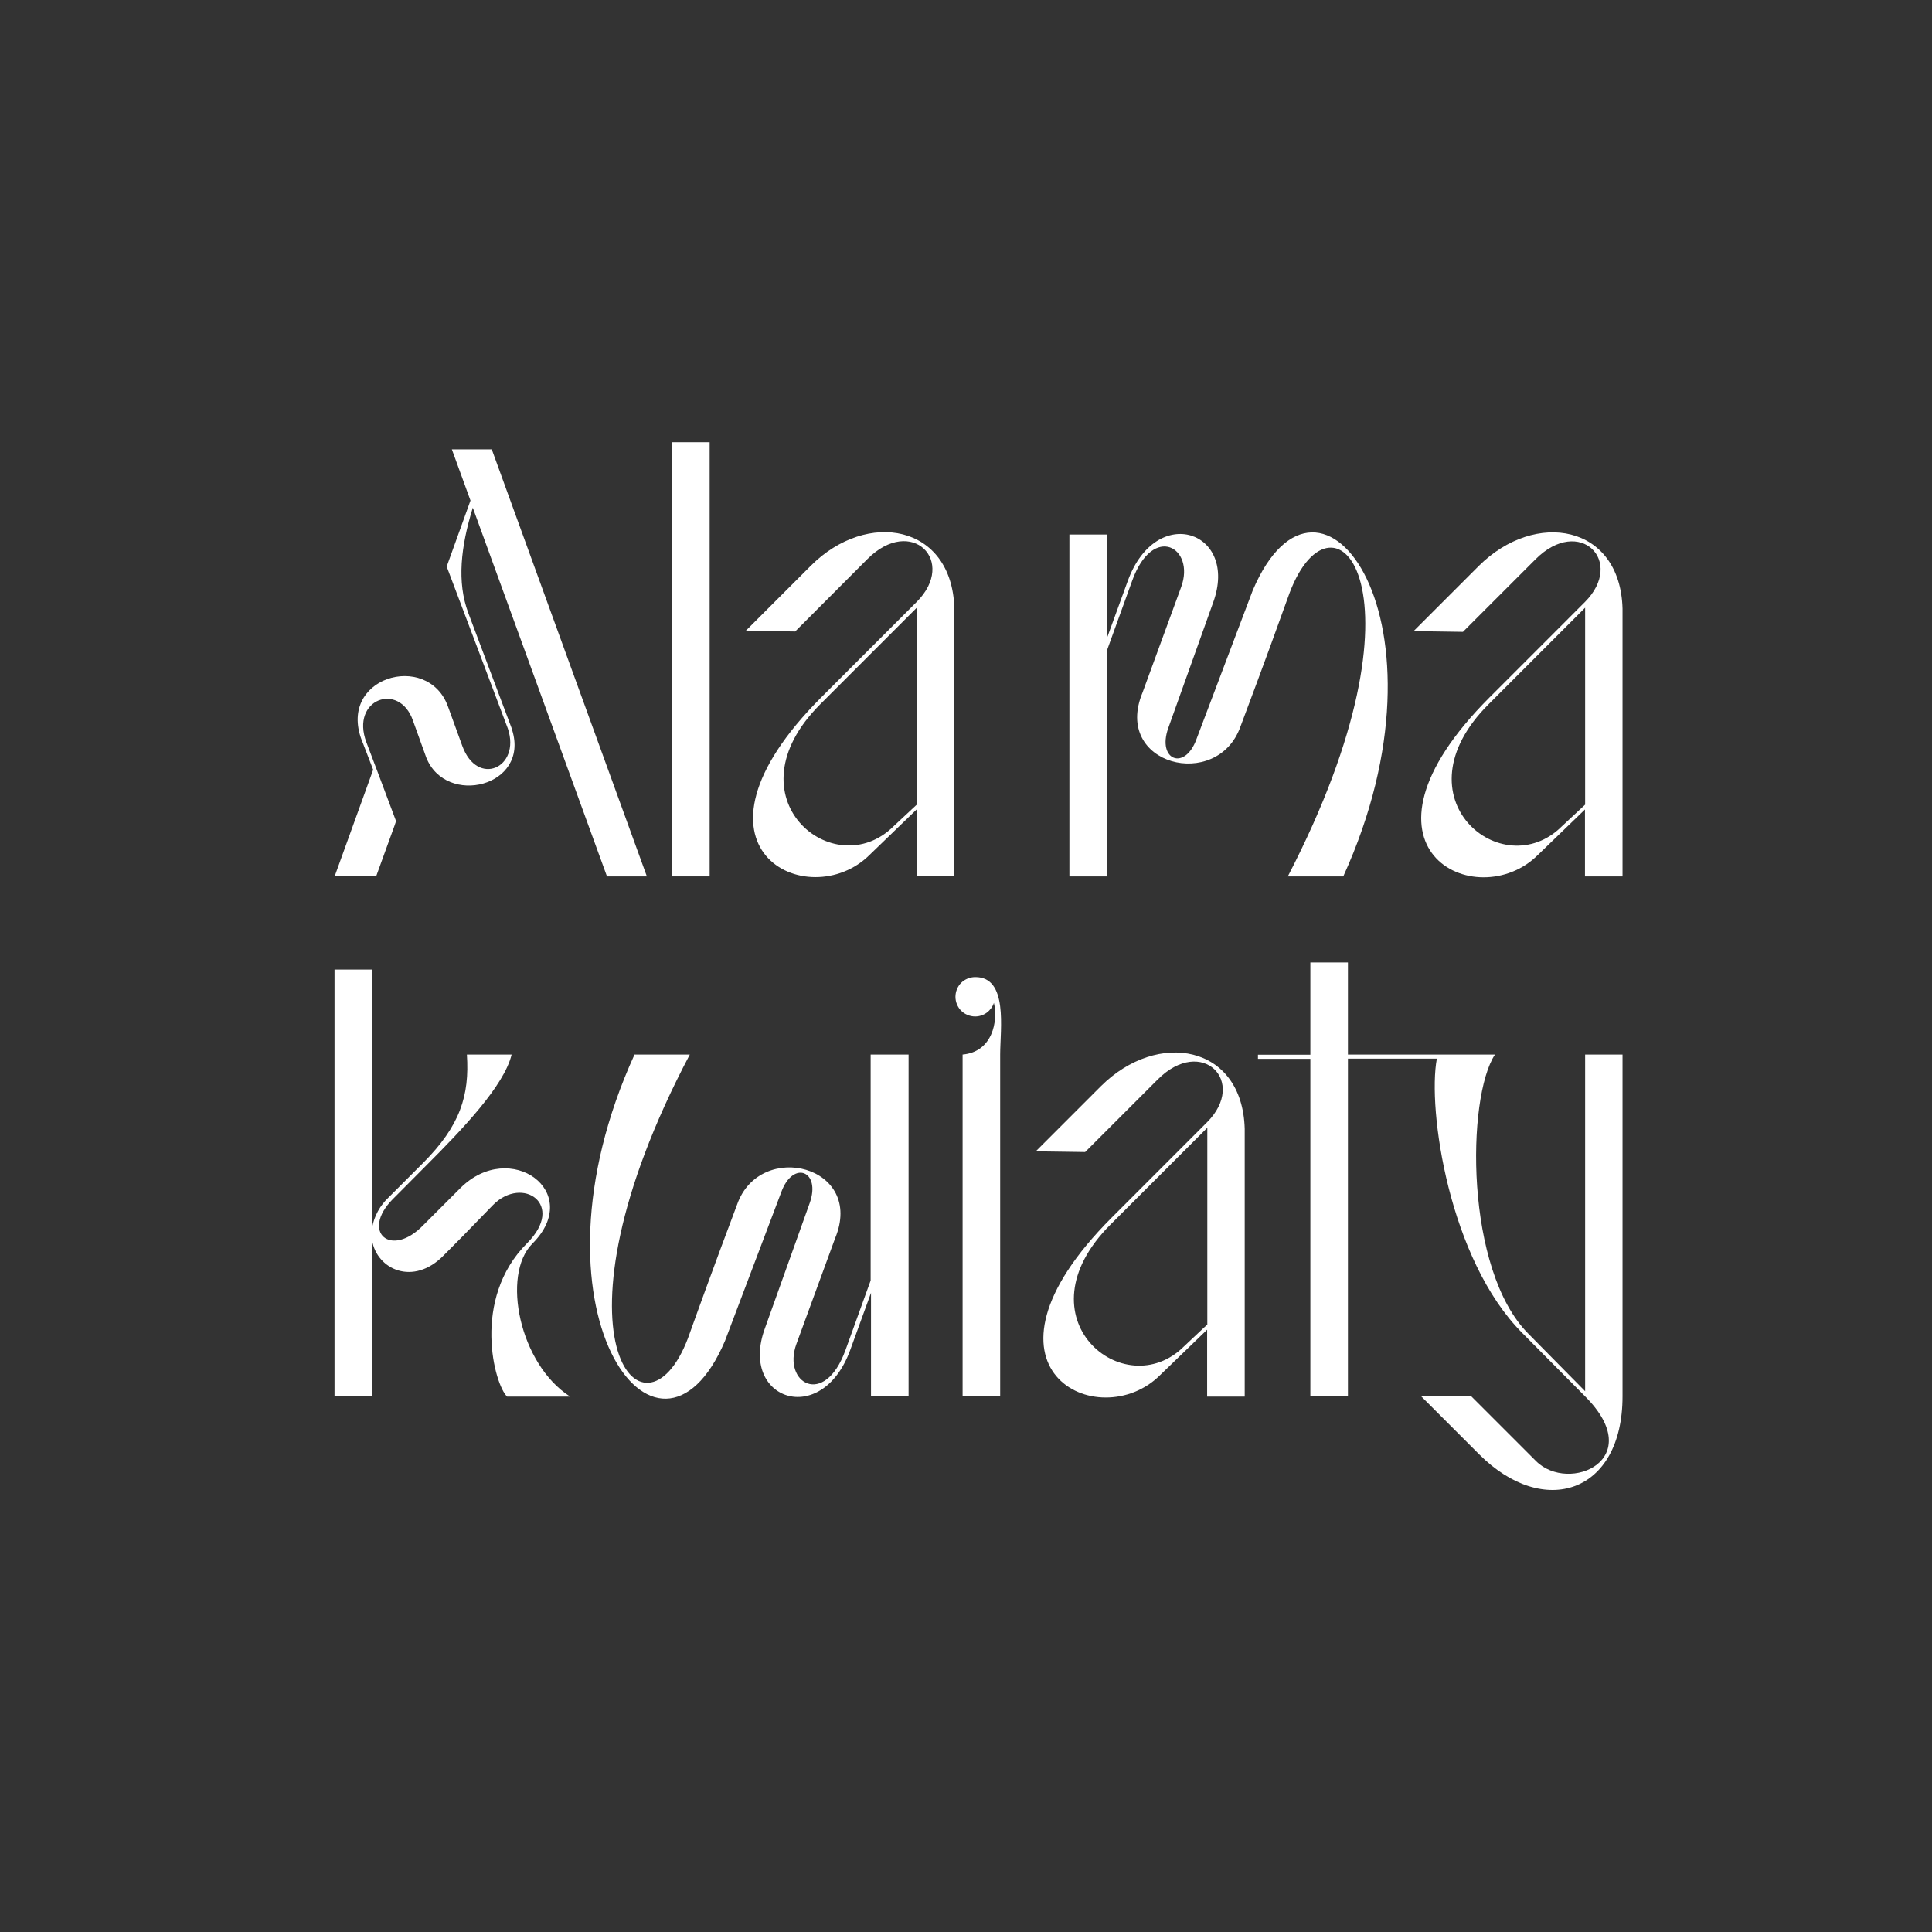
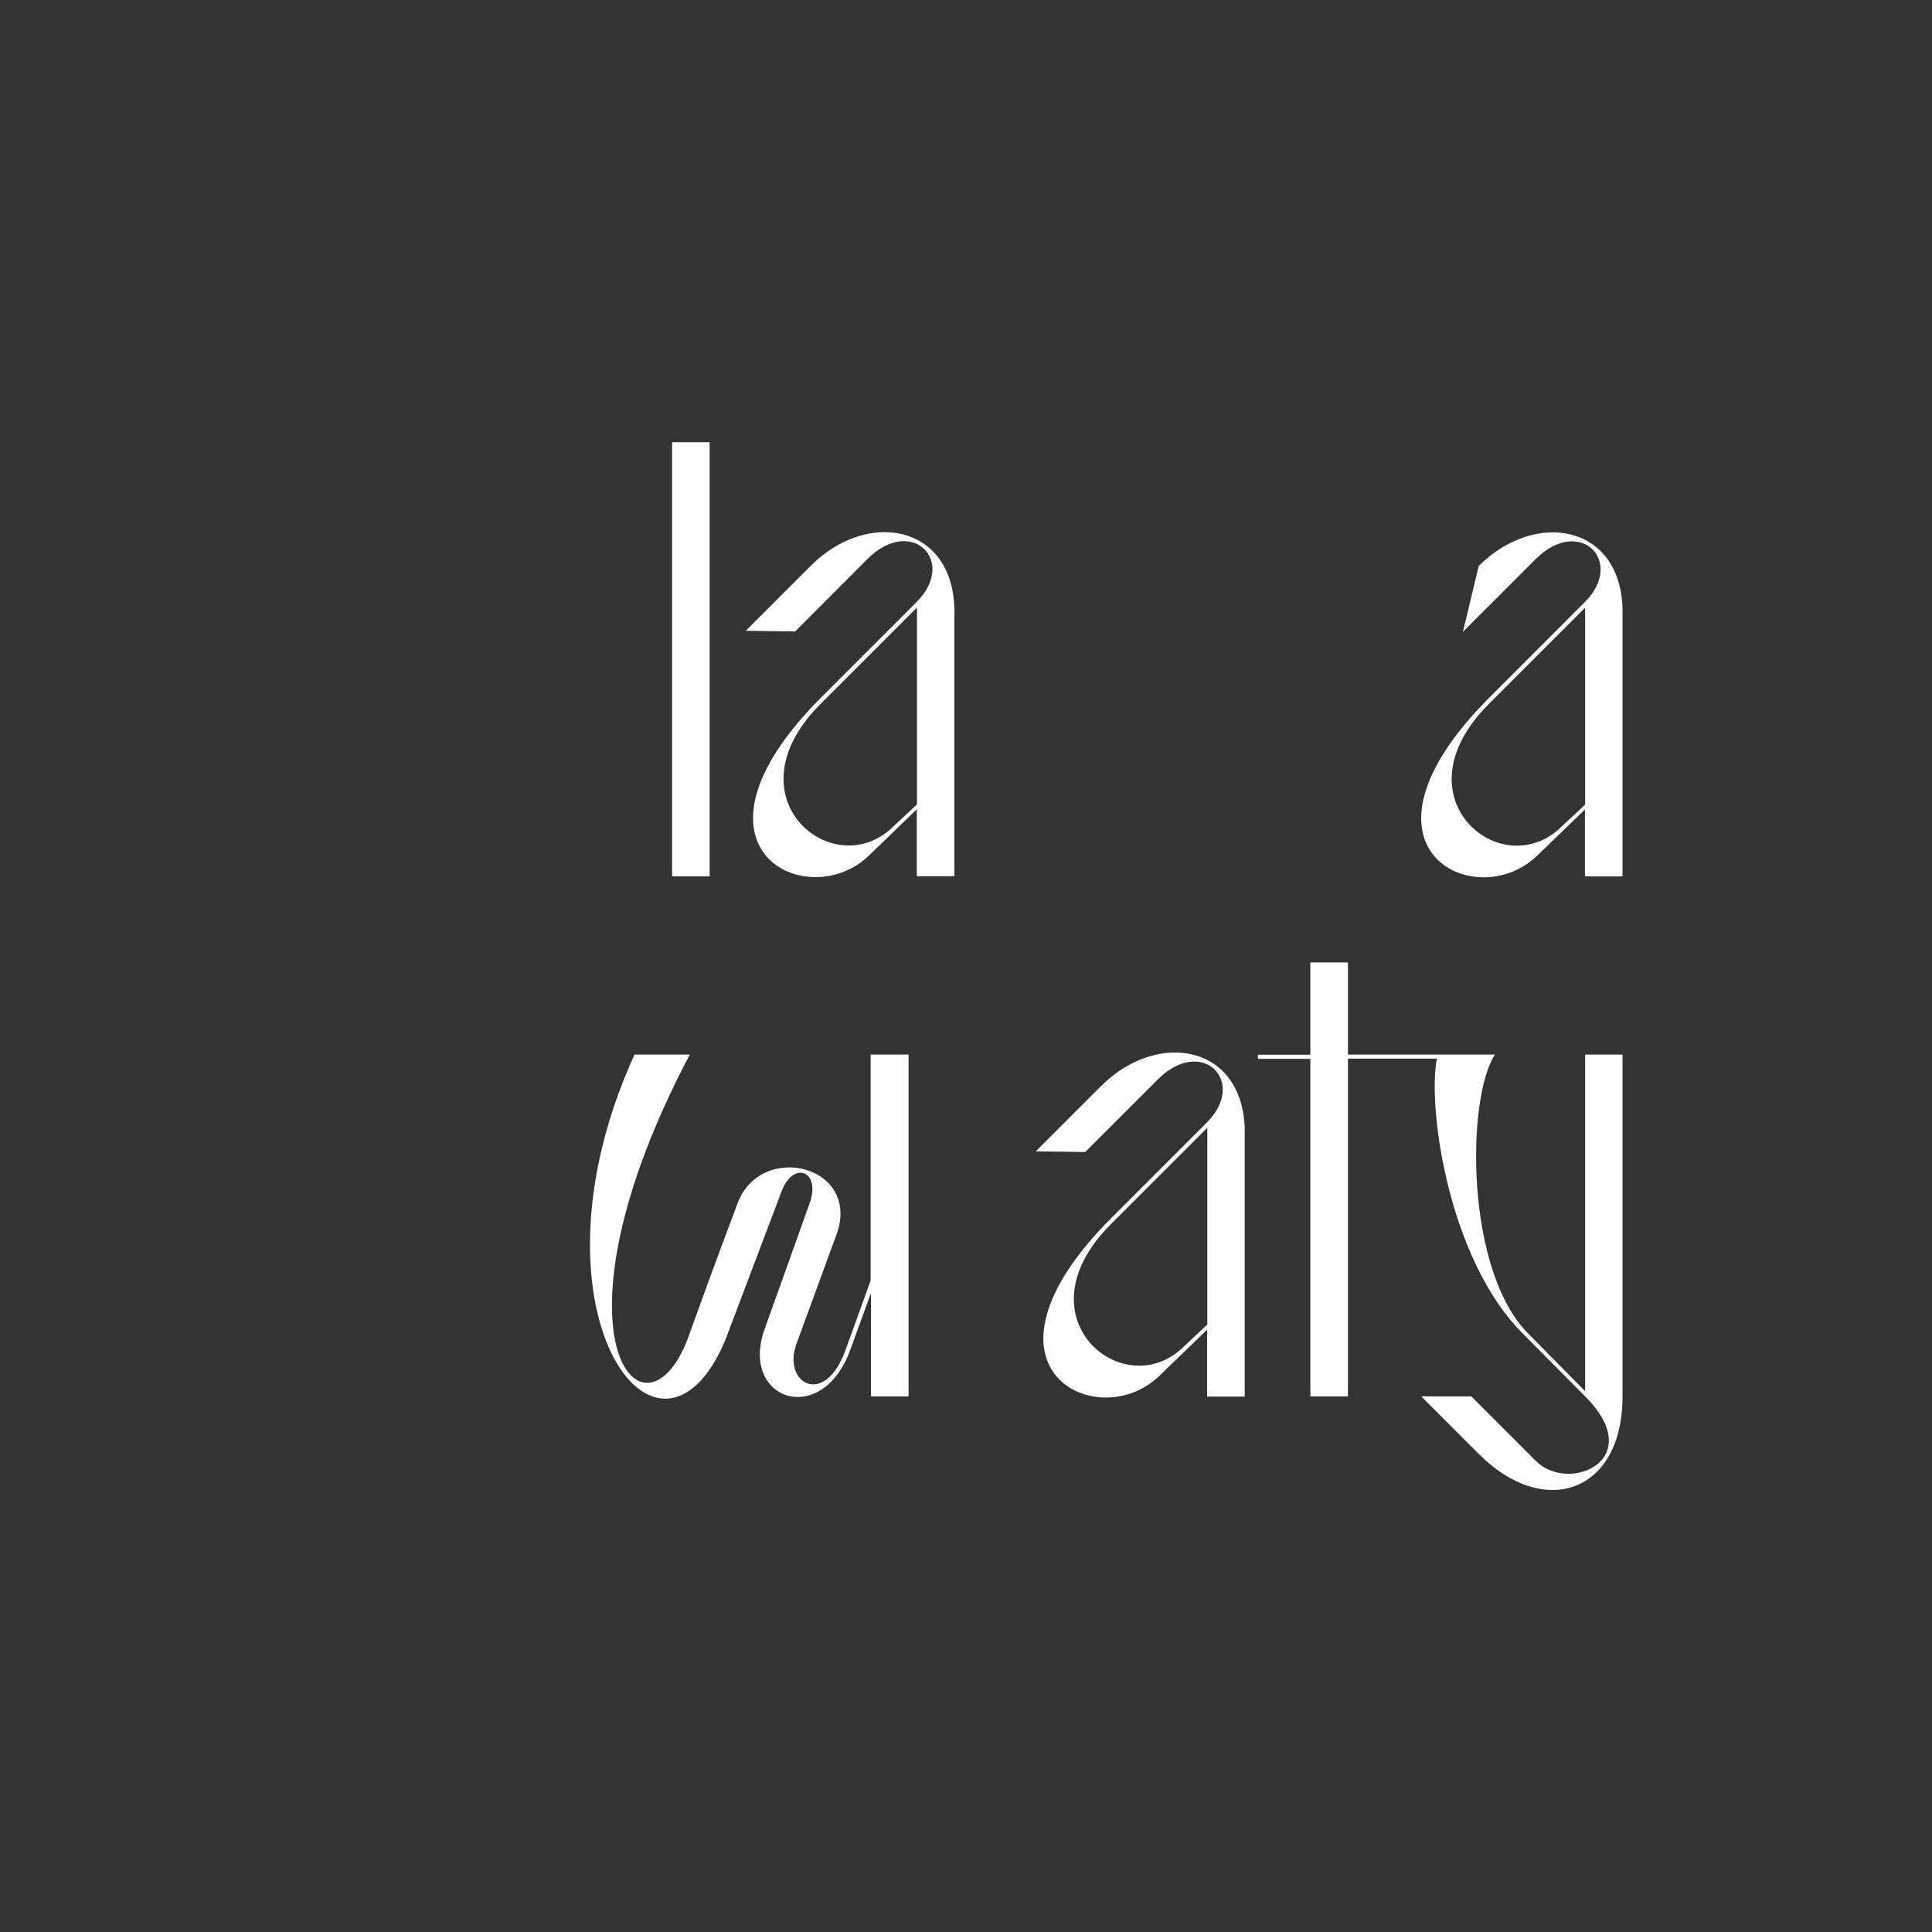
<svg xmlns="http://www.w3.org/2000/svg" version="1.0" preserveAspectRatio="xMidYMid meet" height="500" viewBox="0 0 375 375" zoomAndPan="magnify" width="500">
  <rect x="0" y="0" width="375" height="375" fill="#333333" stroke="none" />
-   <path fill-rule="nonzero" fill-opacity="1" d="M 91.77 98.543 C 89.445 106.078 88.645 112.984 90.902 118.992 L 99.445 141.703 L 99.41 141.703 C 102.812 152.672 86.562 156.633 82.742 147.047 L 80.141 139.828 C 77.5 132.293 67.984 135.66 71.109 144.062 L 72.777 148.473 L 73.266 149.758 L 76.875 159.375 L 76.598 160.207 L 73.02 170.07 L 64.965 170.07 L 72.43 149.41 L 70.453 144.27 C 64.965 131.457 83.02 126.25 86.945 137.117 L 89.723 144.758 C 92.641 152.848 101.109 149.027 98.578 141.422 C 98.543 141.285 86.703 109.965 86.703 109.965 L 91.32 97.152 L 87.707 87.223 L 95.453 87.223 L 125.555 170.105 L 117.812 170.105 Z M 91.77 98.543" fill="#ffffff" />
  <path fill-rule="nonzero" fill-opacity="1" d="M 130.453 170.07 L 130.453 85.832 L 137.742 85.832 L 137.742 170.105 L 130.453 170.105 Z M 130.453 170.07" fill="#ffffff" />
  <path fill-rule="nonzero" fill-opacity="1" d="M 185.242 118.09 L 185.242 170.07 L 177.953 170.07 L 177.953 157.082 L 168.82 165.902 C 157.016 177.707 130 164.793 159.445 135.312 L 177.918 116.84 C 185.832 108.922 176.91 99.965 168.367 108.508 L 154.34 122.57 L 144.758 122.43 L 157.395 109.793 C 168.332 98.855 184.793 101.77 185.242 118.09 Z M 177.984 117.918 L 159.234 136.668 C 141.043 154.859 161.945 171.875 173.473 160.348 L 177.984 156.145 Z M 177.984 117.918" fill="#ffffff" />
-   <path fill-rule="nonzero" fill-opacity="1" d="M 260.73 170.105 L 249.965 170.105 C 278.75 114.582 258.891 92.43 250.312 115.07 C 248.266 120.766 245.52 128.402 240.766 141.043 C 236.285 153.609 215.902 148.508 221.77 134.41 L 229.27 113.922 C 232.047 106.32 223.82 101.457 219.758 112.707 L 214.859 126.25 L 214.859 170.105 L 207.57 170.105 L 207.57 103.75 L 214.859 103.75 L 214.859 123.855 L 218.891 112.777 C 224.445 97.5 240.484 103.125 235.484 116.91 L 226.77 141.285 C 224.516 147.57 230 149.723 232.258 143.402 L 243.16 114.582 C 256.285 83.785 283.16 120.867 260.73 170.105 Z M 260.73 170.105" fill="#ffffff" />
-   <path fill-rule="nonzero" fill-opacity="1" d="M 314.93 118.125 L 314.93 170.105 L 307.641 170.105 L 307.641 157.117 L 298.508 165.938 C 286.703 177.742 259.688 164.828 289.133 135.348 L 307.605 116.875 C 315.52 108.957 306.598 100 298.055 108.543 L 283.957 122.641 L 274.375 122.5 L 287.016 109.859 C 298.02 98.891 314.48 101.805 314.93 118.125 Z M 307.672 117.953 L 288.922 136.703 C 270.73 154.895 291.633 171.91 303.16 160.383 L 307.672 156.18 Z M 307.672 117.953" fill="#ffffff" />
-   <path fill-rule="nonzero" fill-opacity="1" d="M 110.66 271.078 L 98.438 271.078 C 96.008 268.891 91.422 252.188 102.293 241.32 C 109.828 233.785 101.457 228.125 95.73 233.855 L 89.828 239.93 L 86.145 243.645 C 80.242 249.723 73.16 246.391 72.223 240.766 L 72.223 271.043 L 64.93 271.043 L 64.93 188.195 L 72.223 188.195 L 72.223 238.266 C 72.641 236.043 73.75 233.992 75.418 232.43 L 82.082 225.766 C 89.34 218.508 91.145 212.641 90.625 204.688 L 99.305 204.688 C 97.848 210.73 89.828 219.133 82.672 226.285 L 76.734 232.258 L 76.215 232.777 C 69.965 239.133 75.902 244.34 82.223 237.742 L 89.34 230.625 C 98.992 220.973 113.402 231.32 103.332 241.391 C 97.293 247.43 100.797 264.758 110.66 271.078 Z M 110.66 271.078" fill="#ffffff" />
+   <path fill-rule="nonzero" fill-opacity="1" d="M 314.93 118.125 L 314.93 170.105 L 307.641 170.105 L 307.641 157.117 L 298.508 165.938 C 286.703 177.742 259.688 164.828 289.133 135.348 L 307.605 116.875 C 315.52 108.957 306.598 100 298.055 108.543 L 283.957 122.641 L 287.016 109.859 C 298.02 98.891 314.48 101.805 314.93 118.125 Z M 307.672 117.953 L 288.922 136.703 C 270.73 154.895 291.633 171.91 303.16 160.383 L 307.672 156.18 Z M 307.672 117.953" fill="#ffffff" />
  <path fill-rule="nonzero" fill-opacity="1" d="M 176.355 204.688 L 176.355 271.043 L 169.062 271.043 L 169.062 250.938 L 165.035 262.016 C 159.48 277.293 143.438 271.668 148.438 257.918 L 157.152 233.543 C 159.41 227.258 153.922 225.105 151.633 231.422 L 140.73 260.242 C 127.605 291.043 100.695 253.957 123.16 204.688 L 133.891 204.688 C 104.93 259.582 124.965 282.359 133.543 259.723 C 135.59 254.027 138.332 246.391 143.09 233.75 C 147.57 221.18 167.953 226.285 162.082 240.383 L 154.582 260.867 C 151.805 268.473 160.035 273.297 164.098 262.082 L 168.992 248.543 L 168.992 204.688 Z M 176.355 204.688" fill="#ffffff" />
-   <path fill-rule="nonzero" fill-opacity="1" d="M 194.133 204.688 L 194.133 271.043 L 186.84 271.043 L 186.84 204.688 C 192.672 204.168 193.75 198.16 192.918 194.652 C 192.395 196.215 190.938 197.293 189.27 197.293 C 188.266 197.293 187.258 196.875 186.562 196.18 C 185.867 195.484 185.453 194.48 185.453 193.473 C 185.453 192.465 185.867 191.457 186.562 190.766 C 187.258 190.07 188.266 189.652 189.27 189.652 C 195.73 189.582 194.133 199.723 194.133 204.688 Z M 194.133 204.688" fill="#ffffff" />
  <path fill-rule="nonzero" fill-opacity="1" d="M 241.598 219.098 L 241.598 271.078 L 234.305 271.078 L 234.305 258.09 L 225.172 266.91 C 213.367 278.715 186.355 265.797 215.797 236.32 L 234.27 217.848 C 242.188 209.93 233.266 200.973 224.723 209.516 L 210.625 223.609 L 201.043 223.473 L 213.68 210.832 C 224.688 199.859 241.145 202.742 241.598 219.098 Z M 234.34 218.891 L 215.59 237.641 C 197.395 255.832 218.297 272.848 229.828 261.32 L 234.34 257.082 Z M 234.34 218.891" fill="#ffffff" />
  <path fill-rule="nonzero" fill-opacity="1" d="M 307.672 204.688 L 307.672 270.035 L 296.668 258.891 C 284.305 246.527 284.652 213.02 290.172 204.688 L 261.633 204.688 L 261.633 186.805 L 254.34 186.805 L 254.34 204.723 L 244.168 204.723 L 244.168 205.52 L 254.34 205.52 L 254.34 271.043 L 261.633 271.043 L 261.633 205.484 L 278.891 205.484 C 277.047 215.242 281.215 244.48 295.52 258.785 L 307.672 271.043 C 319.93 283.297 304.547 290 298.125 283.578 L 285.59 271.043 L 275.867 271.043 L 287.082 282.258 C 299.652 294.859 314.93 289.828 314.93 271.043 L 314.93 204.688 Z M 307.672 204.688" fill="#ffffff" />
</svg>